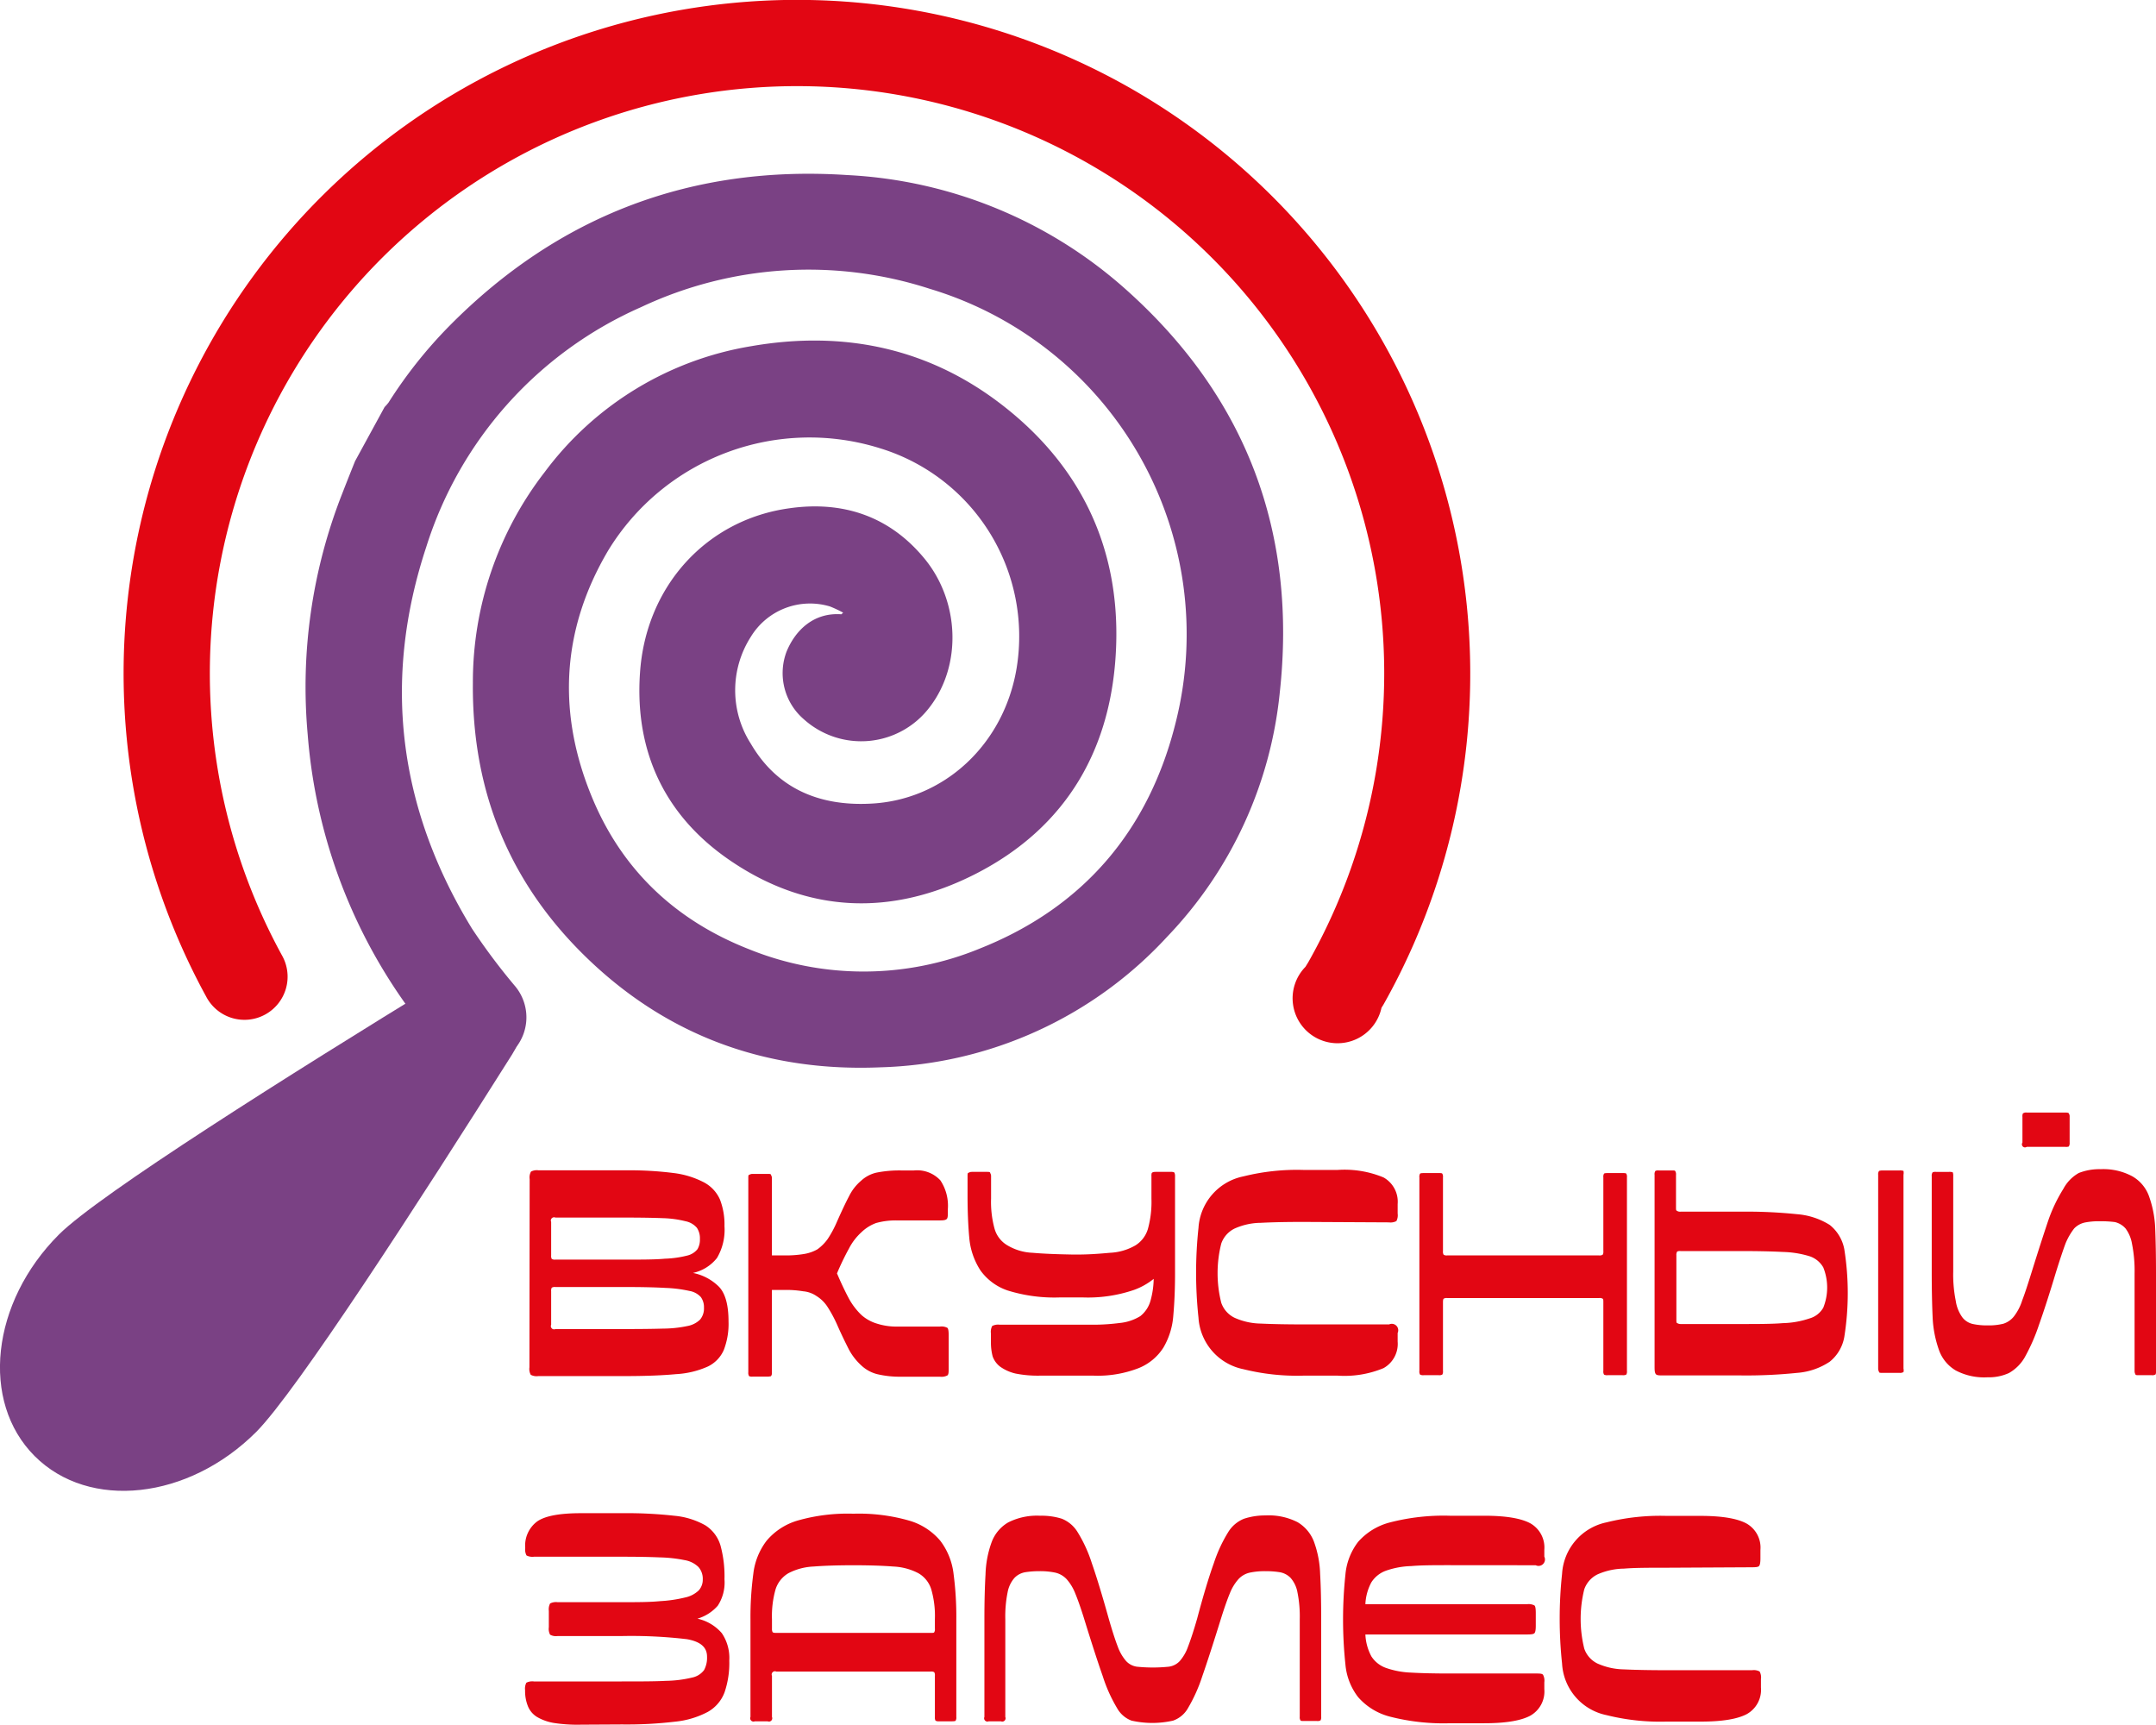
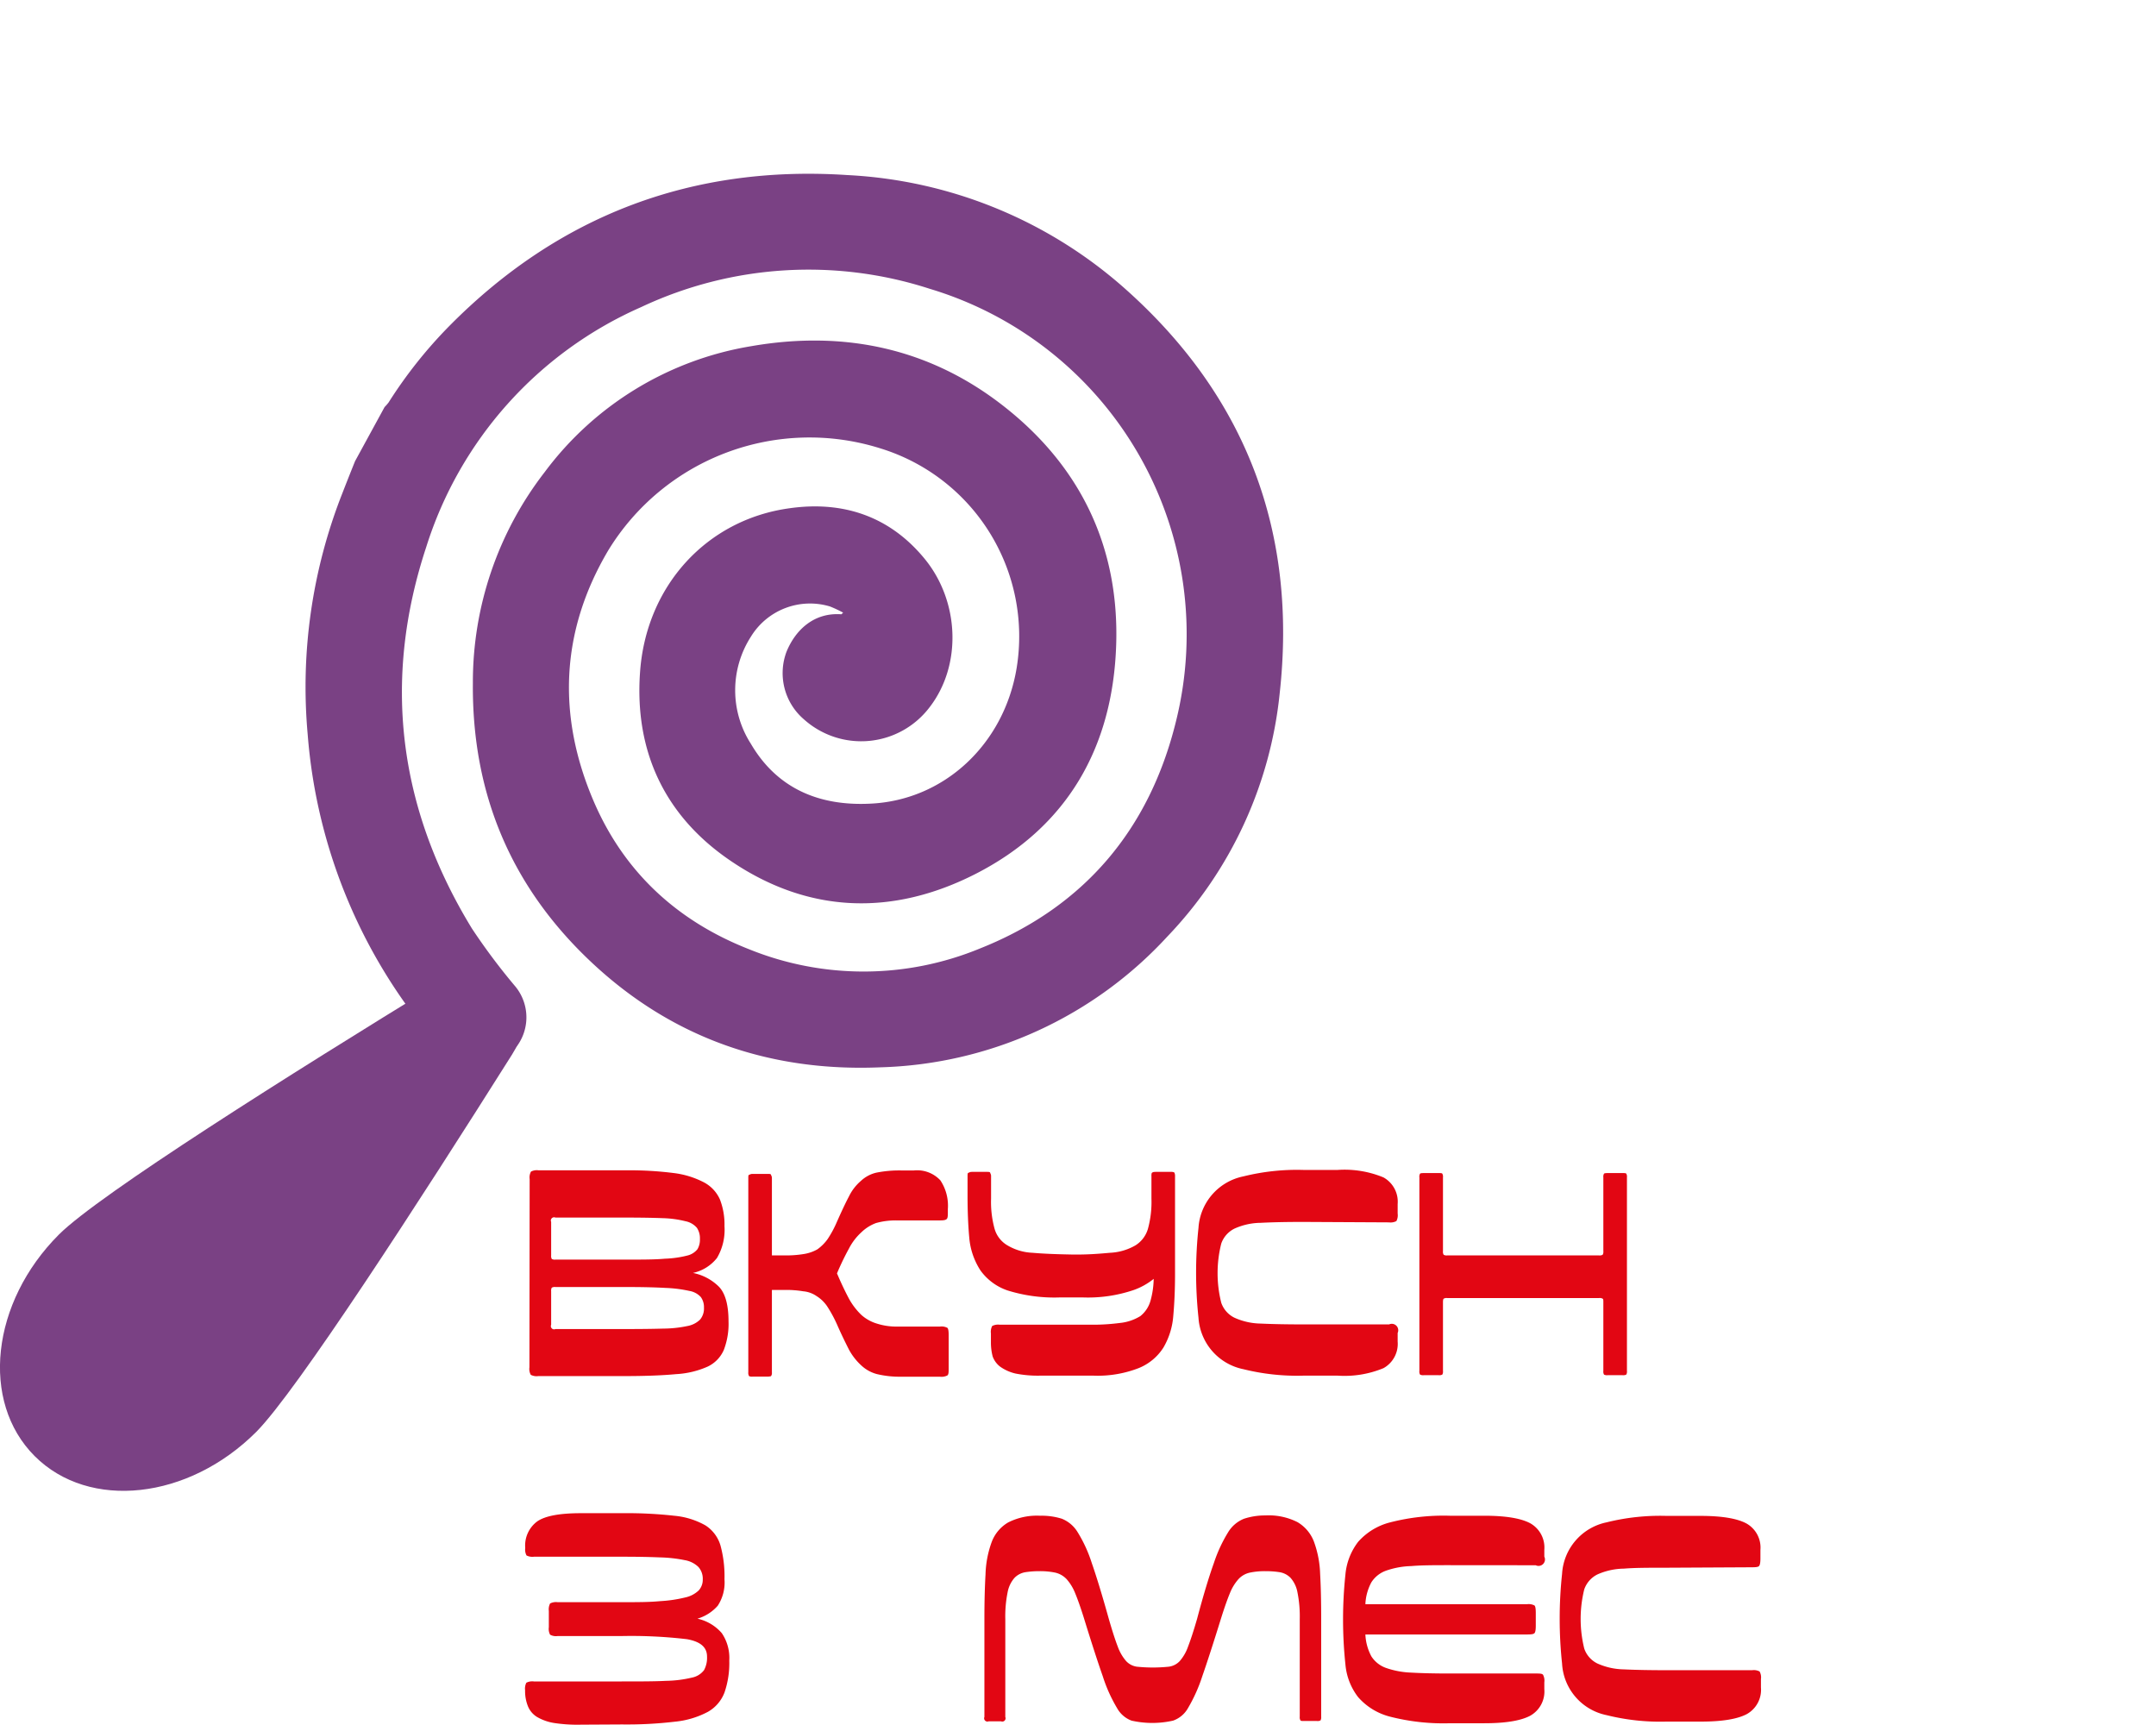
<svg xmlns="http://www.w3.org/2000/svg" id="Слой_1" data-name="Слой 1" viewBox="0 0 287.83 230.22">
  <defs>
    <style>.cls-1{fill:#e20613;}.cls-2{fill:#7a4184;}</style>
  </defs>
  <path class="cls-1" d="M70.71,157.39a1.6,1.6,0,0,1,.18-1,1.67,1.67,0,0,1,1-.17H83.6a46.74,46.74,0,0,1,6.38.37A11.83,11.83,0,0,1,94,157.84a4.77,4.77,0,0,1,2.12,2.29,9.24,9.24,0,0,1,.6,3.55,7.4,7.4,0,0,1-1,4.24,5.61,5.61,0,0,1-3.21,2,6.79,6.79,0,0,1,3.49,1.86c.84.9,1.26,2.44,1.26,4.61a9.7,9.7,0,0,1-.63,3.81,4.4,4.4,0,0,1-2.17,2.23,12,12,0,0,1-4.21,1q-2.66.25-6.72.26H71.86a1.67,1.67,0,0,1-1-.17,1.6,1.6,0,0,1-.18-1Zm22.73,8a2.52,2.52,0,0,0-.4-1.49,2.68,2.68,0,0,0-1.52-.88,13.92,13.92,0,0,0-3-.41c-1.28-.05-2.91-.08-4.89-.08H74.15a.43.43,0,0,0-.57.57v4.47a.87.87,0,0,0,.08.48.8.8,0,0,0,.49.09H83.6c2.13,0,3.85,0,5.15-.12a14,14,0,0,0,3-.42,2.46,2.46,0,0,0,1.37-.86A2.48,2.48,0,0,0,93.44,165.4Zm-19.29,6.41a.8.8,0,0,0-.49.09.87.87,0,0,0-.08.48v4.47a.43.43,0,0,0,.57.57h9.39q3,0,5-.06a16.06,16.06,0,0,0,3.21-.34,3.26,3.26,0,0,0,1.71-.86,2.31,2.31,0,0,0,.52-1.6,2.28,2.28,0,0,0-.41-1.4,2.65,2.65,0,0,0-1.54-.83,17.37,17.37,0,0,0-3.18-.4c-1.35-.08-3.12-.12-5.29-.12Z" />
  <path class="cls-1" d="M115,164.49a7.7,7.7,0,0,0-1.66,2.17,35.2,35.2,0,0,0-1.6,3.32c.57,1.34,1.11,2.46,1.6,3.38a9.05,9.05,0,0,0,1.66,2.17,5.46,5.46,0,0,0,2.06,1.15,8.58,8.58,0,0,0,2.75.4h5.67a1.67,1.67,0,0,1,1,.17c.12.11.17.44.17,1v4.35c0,.54,0,.86-.17,1a1.67,1.67,0,0,1-1,.17h-5.1a13,13,0,0,1-3.32-.35,4.85,4.85,0,0,1-2.06-1.14,8,8,0,0,1-1.66-2.12c-.46-.91-1-2-1.6-3.37a17.47,17.47,0,0,0-1.31-2.41A4.71,4.71,0,0,0,109,173a3.69,3.69,0,0,0-1.77-.63,13.62,13.62,0,0,0-2.41-.18h-1.77v11a.74.74,0,0,1-.12.51s-.19.06-.46.06h-2a.94.94,0,0,1-.46-.06.81.81,0,0,1-.11-.51V157.27c0-.26,0-.42.11-.45s.2-.12.46-.12h2c.27,0,.43,0,.46.12s.12.19.12.45v10.31h1.77a14.48,14.48,0,0,0,2.46-.18,5.34,5.34,0,0,0,1.84-.63,5.93,5.93,0,0,0,1.37-1.37,14.25,14.25,0,0,0,1.26-2.35c.61-1.37,1.14-2.5,1.6-3.37a6.38,6.38,0,0,1,1.6-2.06,4.47,4.47,0,0,1,2.06-1.09,15.56,15.56,0,0,1,3.32-.29H122a4.23,4.23,0,0,1,3.54,1.32,6.09,6.09,0,0,1,1,3.83v.35c0,.53,0,.86-.17,1s-.44.17-1,.17h-5.67a9.63,9.63,0,0,0-2.75.35A5.6,5.6,0,0,0,115,164.49Z" />
  <path class="cls-1" d="M156.81,156.59a1.1,1.1,0,0,1,.06.45v13c0,2-.08,3.87-.23,5.55a9.81,9.81,0,0,1-1.32,4.29,7,7,0,0,1-3.32,2.75,15.06,15.06,0,0,1-6,1h-7.16a15.3,15.3,0,0,1-3.26-.28,5.82,5.82,0,0,1-2.06-.92,3,3,0,0,1-1-1.37,7.41,7.41,0,0,1-.23-1.89V178a1.69,1.69,0,0,1,.17-1,1.71,1.71,0,0,1,1-.17H146c1.37,0,2.54-.11,3.49-.23a6.41,6.41,0,0,0,2.75-.92,4,4,0,0,0,1.37-2.11,11.52,11.52,0,0,0,.41-2.86,9.07,9.07,0,0,1-2.64,1.48,19,19,0,0,1-6.81,1h-3.09a21,21,0,0,1-6.93-.92,7.35,7.35,0,0,1-3.66-2.69,9.49,9.49,0,0,1-1.49-4.35c-.15-1.64-.23-3.51-.23-5.61V157c0-.26,0-.42.12-.45s.19-.12.45-.12h2c.26,0,.42,0,.45.12s.12.19.12.45v3a13.59,13.59,0,0,0,.46,4,3.76,3.76,0,0,0,1.71,2.23,7.1,7.1,0,0,0,3.38,1c1.34.12,3,.19,5.15.23s3.82-.11,5.16-.23a7.46,7.46,0,0,0,3.43-1,3.88,3.88,0,0,0,1.66-2.23,13.59,13.59,0,0,0,.46-4v-3a1.16,1.16,0,0,1,.05-.45h.06c0-.08.19-.12.46-.12h2a1.16,1.16,0,0,1,.46.06Z" />
  <path class="cls-1" d="M174,163.11q-3.43,0-5.67.12a8.71,8.71,0,0,0-3.52.77,3.51,3.51,0,0,0-1.77,2,16.17,16.17,0,0,0,0,7.9,3.48,3.48,0,0,0,1.77,2,8.87,8.87,0,0,0,3.52.78c1.49.07,3.38.11,5.67.11h11.45a.86.86,0,0,1,1.14,1.14v1.15a3.71,3.71,0,0,1-1.89,3.55,13.59,13.59,0,0,1-6.12,1H174a29.65,29.65,0,0,1-8-.86,7.5,7.5,0,0,1-6-6.87,56.6,56.6,0,0,1,0-12,7.5,7.5,0,0,1,6-6.87,29.65,29.65,0,0,1,8-.86h4.58a13.59,13.59,0,0,1,6.12,1,3.71,3.71,0,0,1,1.89,3.55V162a1.67,1.67,0,0,1-.17,1,1.69,1.69,0,0,1-1,.17Z" />
  <path class="cls-1" d="M192.07,156.59c.26,0,.43,0,.48.08a.8.8,0,0,1,.09.49V167a.8.8,0,0,0,.09.49.78.78,0,0,0,.48.09h20.27a.78.78,0,0,0,.48-.09.8.8,0,0,0,.09-.49v-9.84a.8.8,0,0,1,.09-.49c.05-.06.22-.08.48-.08h2c.27,0,.43,0,.49.08a.8.8,0,0,1,.09.49V183a.8.8,0,0,1-.09.49.92.92,0,0,1-.49.08h-2a.87.87,0,0,1-.48-.08.8.8,0,0,1-.09-.49v-9.16c0-.26,0-.43-.09-.48a.78.78,0,0,0-.48-.09H193.21a.78.78,0,0,0-.48.09c-.06.05-.09.22-.09.48V183a.8.8,0,0,1-.09.49.87.87,0,0,1-.48.08h-2a.92.92,0,0,1-.49-.08.8.8,0,0,1-.09-.49V157.16a.8.8,0,0,1,.09-.49c.06-.06.22-.08.49-.08Z" />
-   <path class="cls-1" d="M244.27,163.51a5.41,5.41,0,0,1,1.95,3.26,37.3,37.3,0,0,1,0,11.68,5.44,5.44,0,0,1-1.95,3.32,9.06,9.06,0,0,1-4.35,1.49,66.1,66.1,0,0,1-7.55.34H222.06c-.53,0-.86,0-1-.17s-.17-.44-.17-1V156.82a.78.78,0,0,1,.11-.52.92.92,0,0,1,.46-.06h1.72c.26,0,.42,0,.45.06a.77.77,0,0,1,.12.52v4.34c0,.27,0,.42.11.46a.77.77,0,0,0,.52.12h8a66.1,66.1,0,0,1,7.55.34A9.64,9.64,0,0,1,244.27,163.51Zm-.86,11.05a7.22,7.22,0,0,0,0-5.38,3.29,3.29,0,0,0-1.83-1.49,13.19,13.19,0,0,0-3.55-.57c-1.48-.08-3.37-.12-5.66-.12h-8a.94.94,0,0,0-.46.06.85.85,0,0,0-.11.52v8.58c0,.27,0,.42.11.46s.2.12.46.12h8c2.29,0,4.18,0,5.66-.12a11.86,11.86,0,0,0,3.55-.63A3.06,3.06,0,0,0,243.41,174.56Zm10.71-18.26a1.47,1.47,0,0,1,0,.52v25.87a1,1,0,0,1,0,.46.85.85,0,0,1-.52.11h-2.29c-.27,0-.42,0-.45-.11s-.12-.2-.12-.46V156.82a.77.77,0,0,1,.12-.52s.18-.06.45-.06h2.29A1.39,1.39,0,0,1,254.12,156.3Z" />
-   <path class="cls-1" d="M284.63,157a5,5,0,0,1,2.23,2.58,14.31,14.31,0,0,1,.86,4.29q.11,2.64.11,6.07V183a1.14,1.14,0,0,1-.05.46.78.78,0,0,1-.52.11h-1.72c-.26,0-.42,0-.46-.11s-.11-.19-.11-.46V170a18.38,18.38,0,0,0-.34-3.95,4.77,4.77,0,0,0-.86-2.06,2.73,2.73,0,0,0-1.43-.86,14.47,14.47,0,0,0-1.95-.11,9.73,9.73,0,0,0-2.06.17,2.78,2.78,0,0,0-1.43.8,8.6,8.6,0,0,0-1.15,2q-.51,1.38-1.26,3.78c-.87,2.9-1.64,5.27-2.29,7.1a25.39,25.39,0,0,1-1.88,4.29,5.63,5.63,0,0,1-2.12,2.12,6.42,6.42,0,0,1-2.86.57,8.12,8.12,0,0,1-4.24-.91,5.17,5.17,0,0,1-2.23-2.69,14.92,14.92,0,0,1-.86-4.41q-.12-2.64-.12-6.07V157a.75.75,0,0,1,.12-.51.92.92,0,0,1,.46-.06h1.71a1.39,1.39,0,0,1,.52.06,1.37,1.37,0,0,1,.06.51v12.71a17.69,17.69,0,0,0,.34,3.95,4.93,4.93,0,0,0,.91,2.23,2.43,2.43,0,0,0,1.44.86,8.71,8.71,0,0,0,1.89.17,8.06,8.06,0,0,0,2.11-.22,2.94,2.94,0,0,0,1.43-1,6.87,6.87,0,0,0,1.09-2.12c.35-.91.76-2.17,1.26-3.78q1.32-4.23,2.23-6.92a20.74,20.74,0,0,1,2-4.18,5.26,5.26,0,0,1,2.06-2.12,7.48,7.48,0,0,1,2.92-.51A8.17,8.17,0,0,1,284.63,157ZM270,152.52a.41.41,0,0,0,.57.57h5.16a1,1,0,0,0,.46-.05.85.85,0,0,0,.11-.52v-3.43a.71.71,0,0,0-.11-.46c0-.08-.2-.12-.46-.12h-5.16a.74.74,0,0,0-.51.12.92.92,0,0,0-.06.46Z" />
  <path class="cls-1" d="M77.58,230.22A20.64,20.64,0,0,1,74,230a6.57,6.57,0,0,1-2.29-.8,3,3,0,0,1-1.23-1.44,5.46,5.46,0,0,1-.38-2.14,1.71,1.71,0,0,1,.17-1,1.71,1.71,0,0,1,1-.17H83c2.44,0,4.41,0,5.9-.08a15.86,15.86,0,0,0,3.46-.43,2.67,2.67,0,0,0,1.63-1,3.45,3.45,0,0,0,.4-1.81c0-1.26-.89-2-2.68-2.32a63.39,63.39,0,0,0-8.71-.42H74.44a1.6,1.6,0,0,1-1-.18,1.64,1.64,0,0,1-.17-1v-2.17a1.71,1.71,0,0,1,.17-1,1.71,1.71,0,0,1,1-.17H83c2,0,3.73,0,5.13-.14a18,18,0,0,0,3.34-.49,3.74,3.74,0,0,0,1.81-.94,2.11,2.11,0,0,0,.54-1.46,2.37,2.37,0,0,0-.57-1.66,3.43,3.43,0,0,0-1.83-.92,18.75,18.75,0,0,0-3.35-.37c-1.4-.06-3.08-.09-5.07-.09H71.29a1.71,1.71,0,0,1-1-.17,1.67,1.67,0,0,1-.17-1,4,4,0,0,1,1.61-3.55c1.06-.73,3-1.09,5.83-1.09H83a57.26,57.26,0,0,1,7,.34,10.36,10.36,0,0,1,4.18,1.29,4.8,4.8,0,0,1,2,2.66,15.56,15.56,0,0,1,.54,4.53,5.67,5.67,0,0,1-.89,3.52,5.73,5.73,0,0,1-2.72,1.74A6,6,0,0,1,96.36,218a5.89,5.89,0,0,1,1,3.66,12.08,12.08,0,0,1-.63,4.24,5,5,0,0,1-2.23,2.61,11.84,11.84,0,0,1-4.38,1.31,54.58,54.58,0,0,1-7.07.37Z" />
-   <path class="cls-1" d="M100.77,229.77a.44.44,0,0,1-.58-.58V216.14a43.5,43.5,0,0,1,.38-6.07,8.94,8.94,0,0,1,1.77-4.4,8.54,8.54,0,0,1,4.12-2.69,24.27,24.27,0,0,1,7.47-.92,24.28,24.28,0,0,1,7.44.92,8.53,8.53,0,0,1,4.16,2.69,9,9,0,0,1,1.77,4.4,43.62,43.62,0,0,1,.37,6.07v13.05a.8.8,0,0,1-.09.49c0,.06-.22.09-.48.09h-1.72a.8.8,0,0,1-.49-.09.92.92,0,0,1-.08-.49V223.7a.8.8,0,0,0-.09-.49.87.87,0,0,0-.48-.08H103.63a.43.43,0,0,0-.57.57v5.49a.44.44,0,0,1-.58.58Zm2.29-12.37a.94.94,0,0,0,.08.46c.06.08.22.11.49.11h20.61c.26,0,.43,0,.48-.08a.8.8,0,0,0,.09-.49v-1.26a12.74,12.74,0,0,0-.49-4A3.75,3.75,0,0,0,122.6,210a7.94,7.94,0,0,0-3.34-.89c-1.42-.11-3.19-.17-5.33-.17s-3.91.06-5.32.17a8,8,0,0,0-3.35.89,3.83,3.83,0,0,0-1.72,2.15,13.09,13.09,0,0,0-.48,4Z" />
  <path class="cls-1" d="M168.94,202.29a8.51,8.51,0,0,1,4.27.89,5.13,5.13,0,0,1,2.2,2.6,13.63,13.63,0,0,1,.83,4.32c.1,1.74.14,3.75.14,6v13.05a.92.92,0,0,1-.08.49.8.8,0,0,1-.49.09H174.1c-.27,0-.44,0-.49-.09a.8.8,0,0,1-.09-.49V216.14a16.19,16.19,0,0,0-.31-3.6,4,4,0,0,0-.92-1.92,2.65,2.65,0,0,0-1.43-.75,12,12,0,0,0-1.92-.14,9.62,9.62,0,0,0-2.11.2,2.93,2.93,0,0,0-1.49.86,6.33,6.33,0,0,0-1.15,1.89c-.34.82-.72,1.9-1.14,3.23q-1.55,5-2.55,7.87a21.19,21.19,0,0,1-1.89,4.21,3.68,3.68,0,0,1-2,1.69,12.58,12.58,0,0,1-5.55,0,3.7,3.7,0,0,1-1.94-1.69,20.09,20.09,0,0,1-1.89-4.21q-1-2.84-2.55-7.87c-.42-1.33-.8-2.41-1.14-3.23a6.33,6.33,0,0,0-1.15-1.89,3,3,0,0,0-1.49-.86,9.71,9.71,0,0,0-2.12-.2,11.93,11.93,0,0,0-1.91.14,2.62,2.62,0,0,0-1.43.75,4,4,0,0,0-.92,1.92,16.19,16.19,0,0,0-.31,3.6v13.05a.44.44,0,0,1-.58.58H132a.44.44,0,0,1-.58-.58V216.14q0-3.44.15-6a13.63,13.63,0,0,1,.83-4.32,5.09,5.09,0,0,1,2.2-2.6,8.5,8.5,0,0,1,4.26-.89,9,9,0,0,1,2.9.4,4.36,4.36,0,0,1,2.11,1.8,18.52,18.52,0,0,1,1.89,4.13q.95,2.72,2.26,7.41.69,2.4,1.2,3.72a6.08,6.08,0,0,0,1.12,1.94,2.41,2.41,0,0,0,1.43.75,20.77,20.77,0,0,0,4.27,0,2.43,2.43,0,0,0,1.46-.75,5.9,5.9,0,0,0,1.11-1.94c.34-.88.75-2.12,1.21-3.72.83-3.13,1.58-5.6,2.23-7.41a19.37,19.37,0,0,1,1.91-4.13,4.38,4.38,0,0,1,2.12-1.8A9,9,0,0,1,168.94,202.29Z" />
  <path class="cls-1" d="M193.55,208.93c-2.06,0-3.77,0-5.15.12a11.09,11.09,0,0,0-3.38.62,3.86,3.86,0,0,0-1.94,1.55,6.79,6.79,0,0,0-.8,2.92h21.58a1.67,1.67,0,0,1,1,.17c.12.12.17.44.17,1V217c0,.54-.05.86-.17,1s-.44.18-1,.18H182.28a6.83,6.83,0,0,0,.8,2.92,3.84,3.84,0,0,0,1.94,1.54,11.37,11.37,0,0,0,3.38.63c1.38.08,3.09.12,5.15.12H205c.54,0,.86,0,1,.17a1.67,1.67,0,0,1,.17,1v.91a3.71,3.71,0,0,1-1.89,3.56q-1.89,1-6.13,1h-4.58a28.72,28.72,0,0,1-8-.88,8.41,8.41,0,0,1-4.26-2.61,8.3,8.3,0,0,1-1.69-4.32,57.16,57.16,0,0,1,0-12.08,8.37,8.37,0,0,1,1.69-4.32,8.47,8.47,0,0,1,4.26-2.6,28.66,28.66,0,0,1,8-.89h4.58q4.25,0,6.13,1a3.71,3.71,0,0,1,1.89,3.55v.91a.86.86,0,0,1-1.15,1.15Z" />
  <path class="cls-1" d="M222.46,209.27c-2.29,0-4.18,0-5.66.12a9,9,0,0,0-3.53.77,3.51,3.51,0,0,0-1.77,2,16.49,16.49,0,0,0,0,7.9,3.45,3.45,0,0,0,1.77,2,9,9,0,0,0,3.53.78c1.48.07,3.37.11,5.66.11h11.45a1.67,1.67,0,0,1,1,.17,1.6,1.6,0,0,1,.18,1v1.14a3.71,3.71,0,0,1-1.89,3.55q-1.89,1-6.13,1h-4.58a29.62,29.62,0,0,1-8-.86,7.44,7.44,0,0,1-5.95-6.87,56.6,56.6,0,0,1,0-12,7.47,7.47,0,0,1,5.95-6.87,29.62,29.62,0,0,1,8-.86H227q4.25,0,6.13,1a3.69,3.69,0,0,1,1.89,3.54v1.15c0,.53-.06.86-.18,1s-.44.17-1,.17Z" />
  <path class="cls-2" d="M47.4,61.56l3.94-7.22a6.31,6.31,0,0,0,.54-.62A61.08,61.08,0,0,1,60,43.5C74.63,28.71,92.44,22,113.14,23.37a60.34,60.34,0,0,1,37.08,15.19c16.16,14.37,23,32.54,20.62,54a55,55,0,0,1-15,32.46,54.06,54.06,0,0,1-38.25,17.45c-14.73.63-27.79-3.85-38.61-14S63,105.85,63.13,91.18A45.79,45.79,0,0,1,72.73,63a43.11,43.11,0,0,1,27.56-16.79c12.39-2.15,23.87.25,33.82,8.1,10.22,8.05,15.34,18.82,14.9,31.83-.46,13.61-6.51,24.26-18.78,30.52-11.09,5.65-22.35,5.32-32.79-1.82-8.69-5.94-12.72-14.52-12-25,.76-11.58,8.88-20.5,20-22,7.12-1,13.34,1.07,18,6.75s5,14.2.66,19.82A11.45,11.45,0,0,1,107.3,96,8.12,8.12,0,0,1,105,87c1.2-2.93,3.68-5.27,7.33-5,0,0,.08-.08.23-.22a15.53,15.53,0,0,0-1.77-.83A9.25,9.25,0,0,0,100.24,85a13.23,13.23,0,0,0,0,14.28c3.51,6,9.14,8.32,15.88,8,9.91-.42,17.94-7.93,19.61-18.15a26.25,26.25,0,0,0-18.14-29.26A31.49,31.49,0,0,0,81.19,73.49c-6.38,10.8-6.82,22.1-1.91,33.52,4.06,9.42,11.14,15.93,20.67,19.68a40.76,40.76,0,0,0,30.9-.09c13.89-5.53,22.6-15.89,26.14-30.29a48.14,48.14,0,0,0-32.87-57.76A52.46,52.46,0,0,0,85.58,41,52,52,0,0,0,56.91,73C51,90.88,53.21,107.93,63,123.94a83.66,83.66,0,0,0,5.69,7.61,6.49,6.49,0,0,1-6.25,10.6c-.2,0-.42-.05-.62-.07l-2.14-1.16-1-1.18a71.55,71.55,0,0,1-17.6-41.67,70.49,70.49,0,0,1,4.61-32.19Q46.53,63.72,47.4,61.56Z" />
  <path class="cls-2" d="M7.87,164.79c5.37-5.36,31-21.48,51-33.73,7.41-4.53,14.14,2.34,9.5,9.69-12.47,19.77-28.8,45-34.16,50.39-9.06,9.06-22.3,10.51-29.58,3.23S-1.19,173.85,7.87,164.79Z" />
-   <path class="cls-1" d="M150.54,11.56a89.91,89.91,0,0,0-123,121.5,5.76,5.76,0,1,0,10.11-5.52,78.39,78.39,0,1,1,137.05.83c-.13.23-.28.46-.42.69a6,6,0,1,0,10.15,5.47c.1-.17.21-.33.31-.51A90,90,0,0,0,150.54,11.56Z" />
</svg>